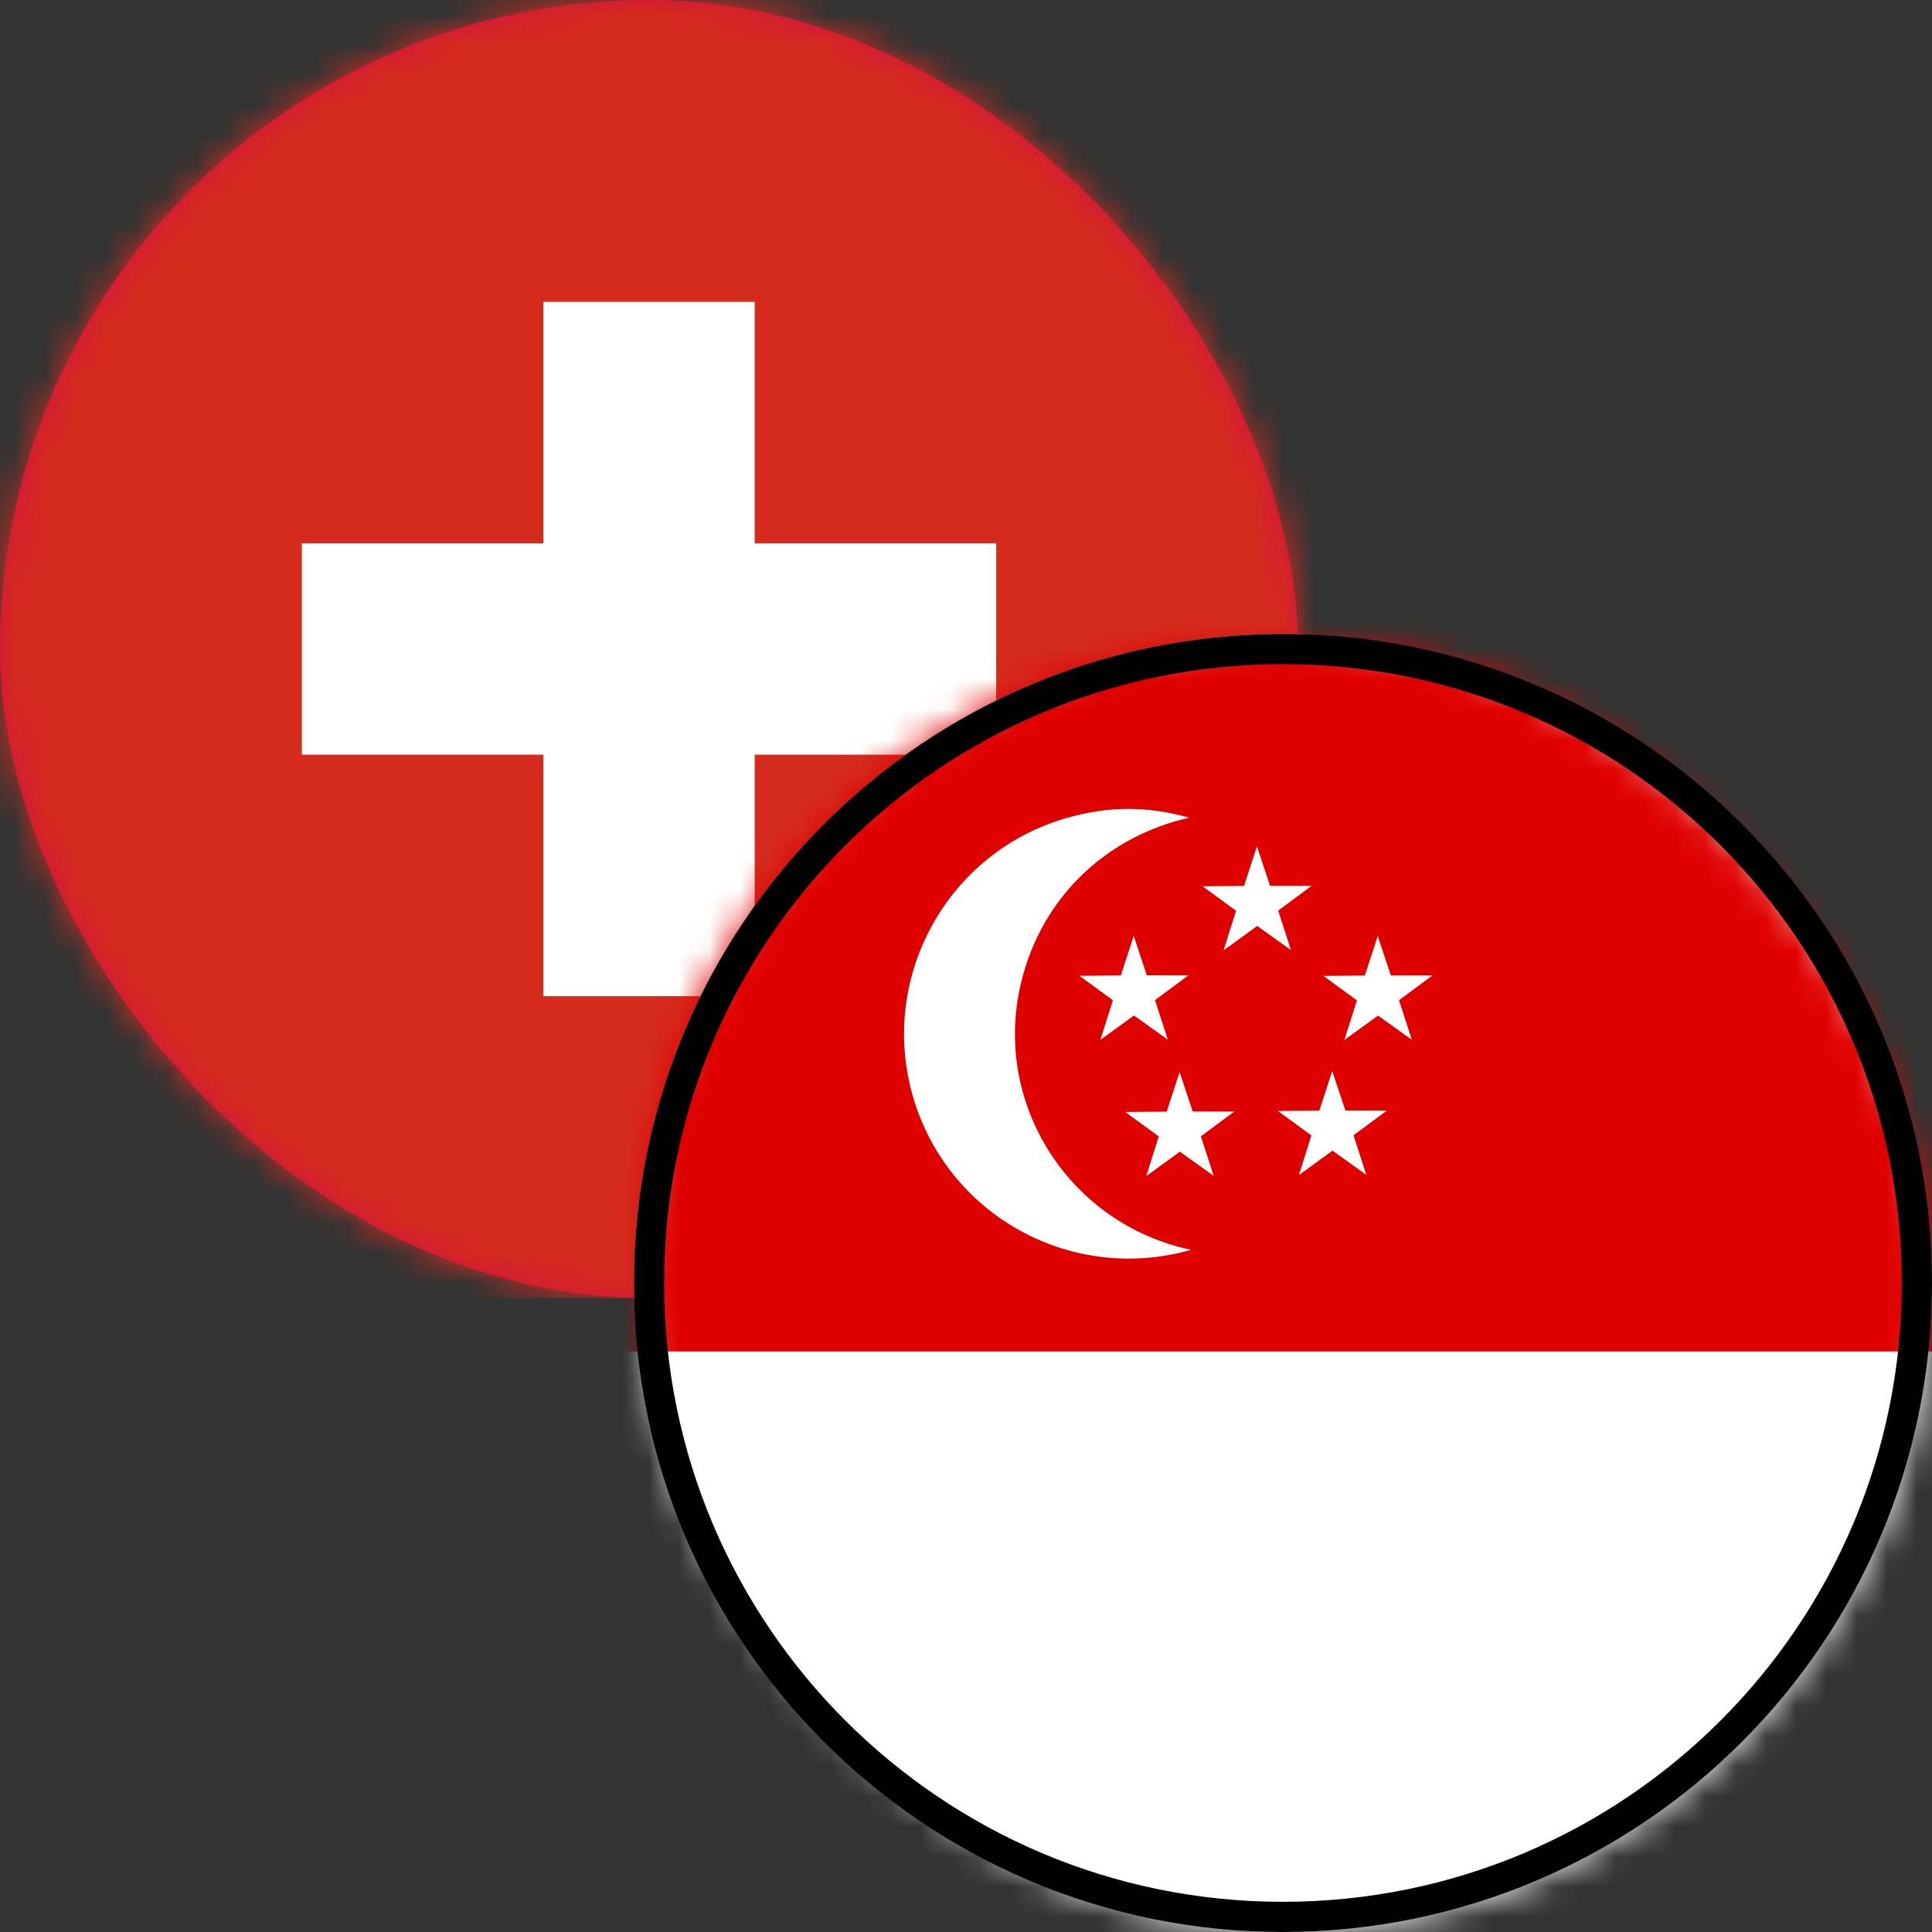
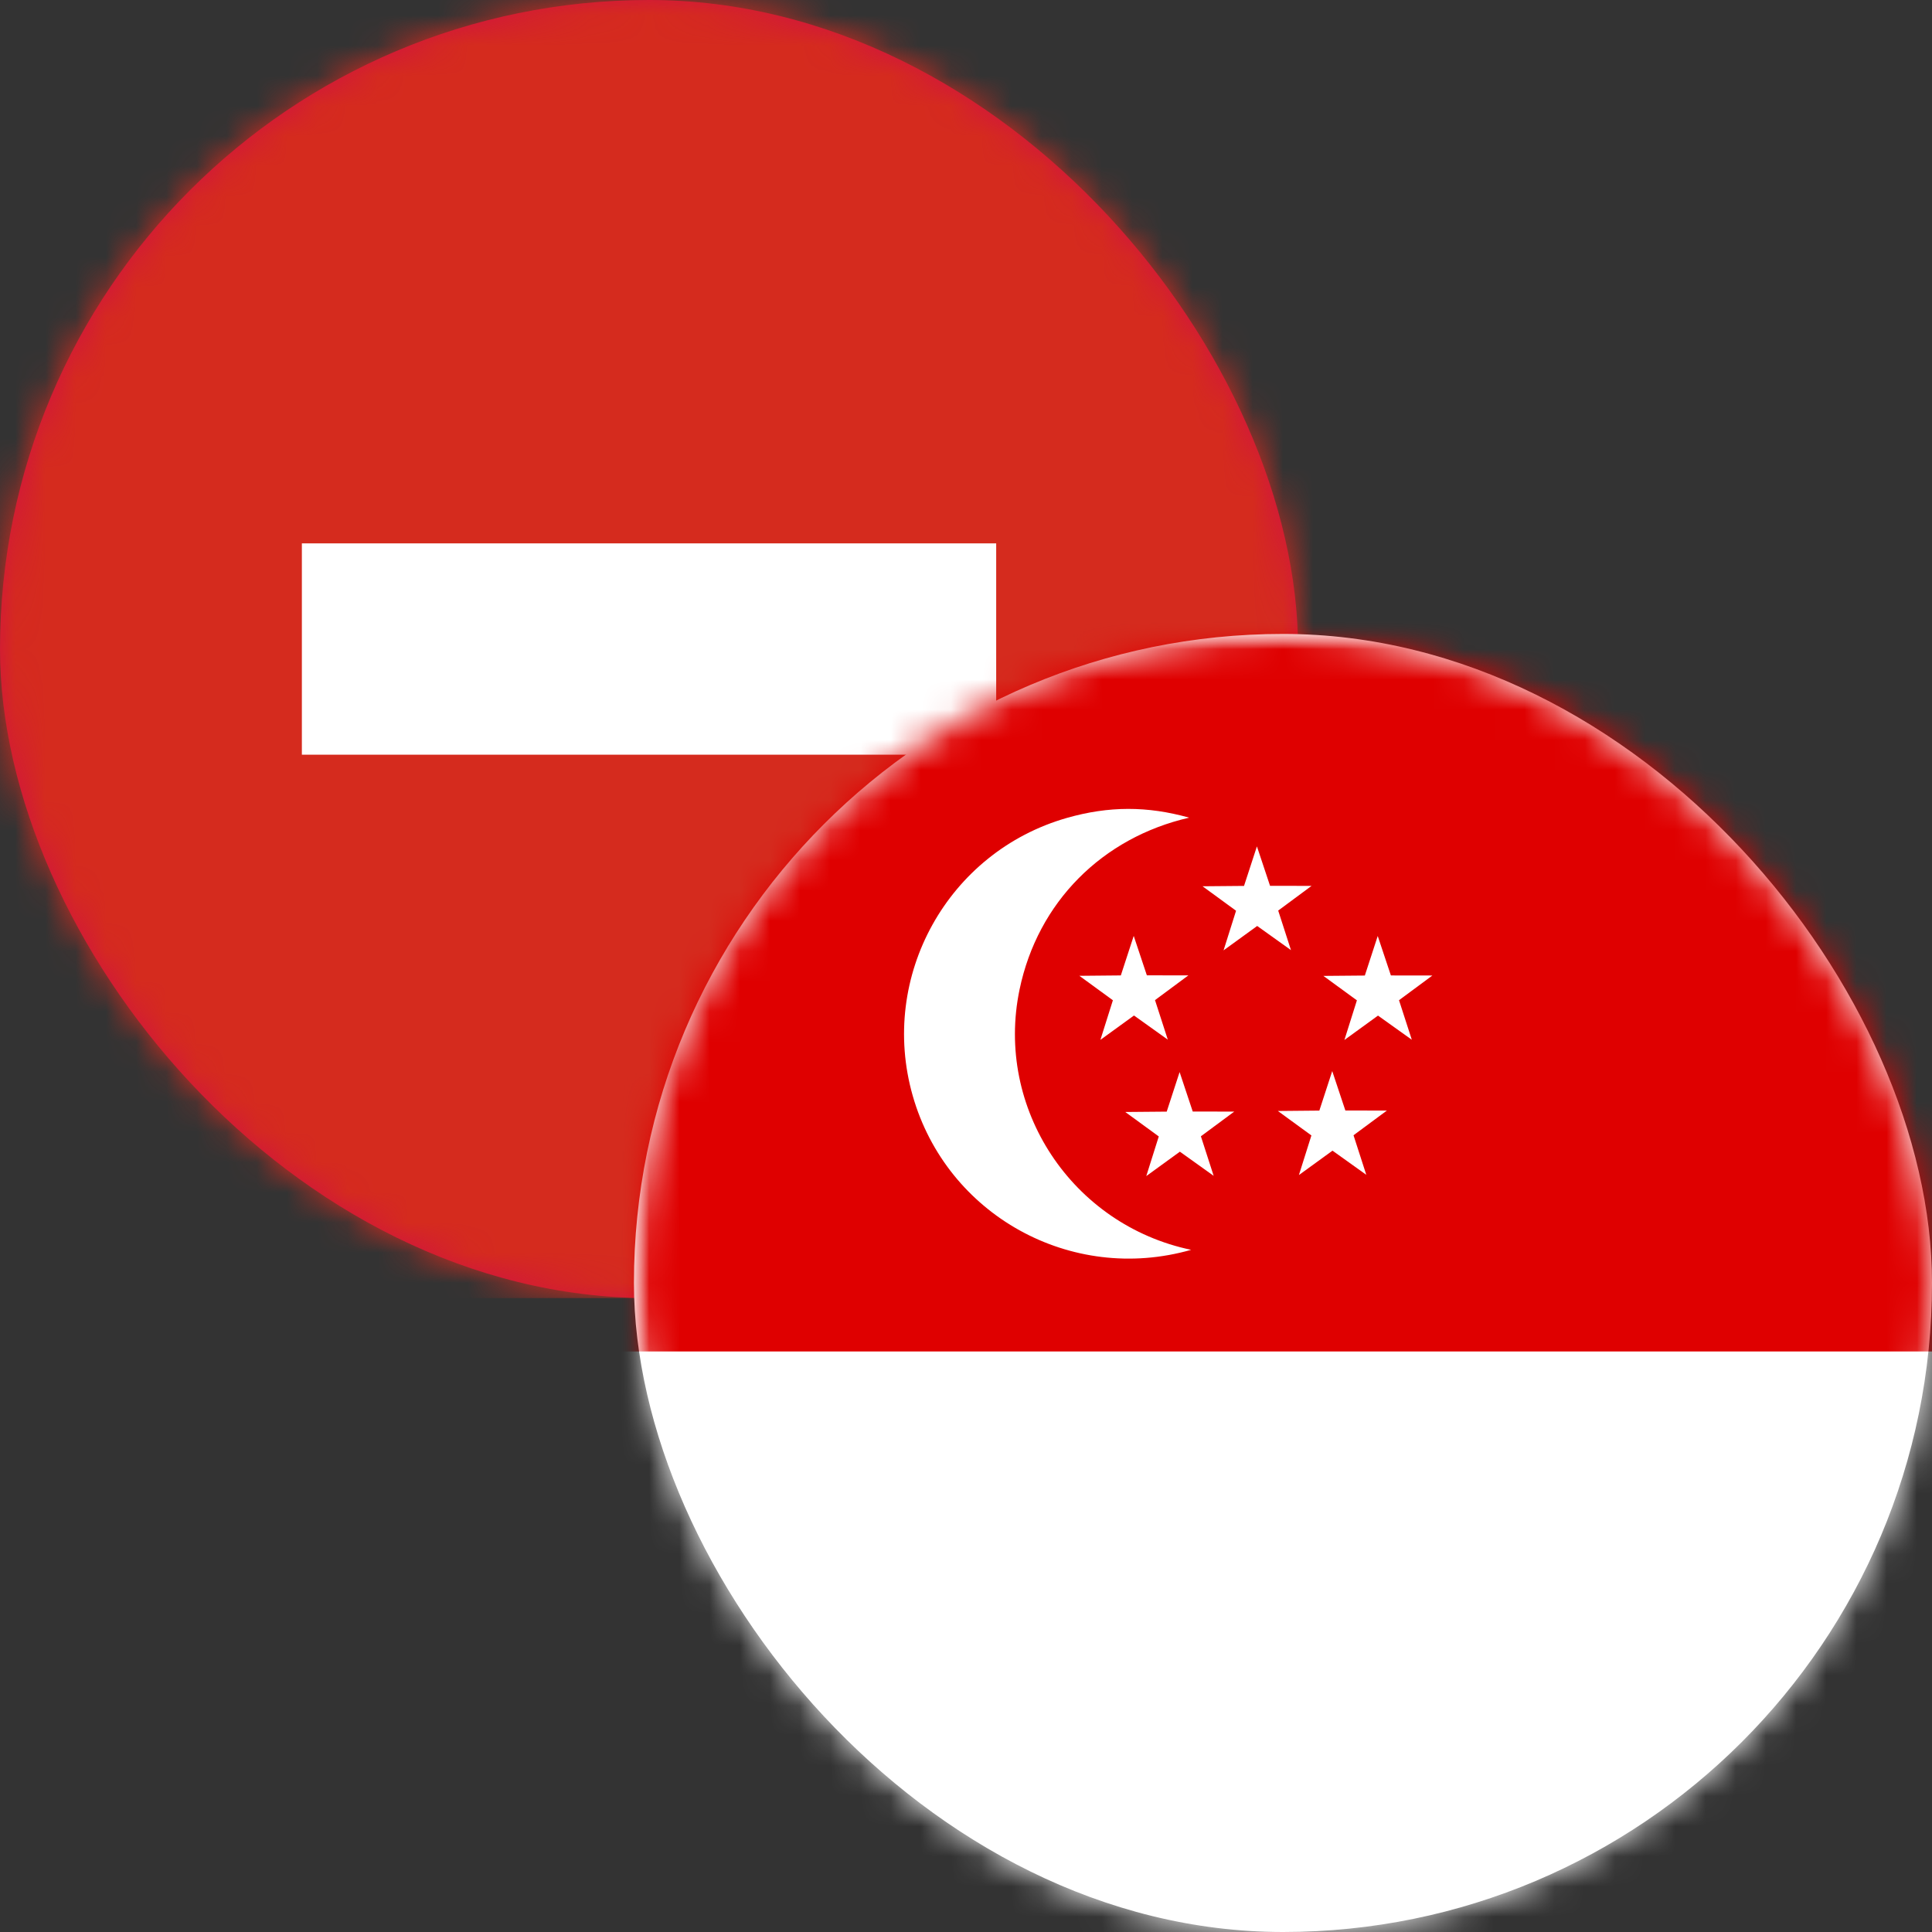
<svg xmlns="http://www.w3.org/2000/svg" xmlns:xlink="http://www.w3.org/1999/xlink" width="64" height="64">
  <rect width="100%" height="100%" fill="#333333" stroke="none" />
  <defs>
    <rect id="a" width="43" height="43" rx="21.5" />
    <rect id="c" width="43" height="43" rx="21.5" />
    <path id="e" d="M.046 0h48v48h-48z" />
-     <path d="M21 42.5C21 30.626 30.623 21 42.5 21 54.374 21 64 30.623 64 42.5 64 54.374 54.377 64 42.5 64 30.626 64 21 54.377 21 42.5zm1 0C22 53.824 31.178 63 42.5 63 53.824 63 63 53.822 63 42.5 63 31.176 53.822 22 42.5 22 31.176 22 22 31.178 22 42.5z" id="g" />
  </defs>
  <g fill="none" fill-rule="evenodd">
    <mask id="b" fill="#fff">
      <use xlink:href="#a" />
    </mask>
    <use fill="#D11242" xlink:href="#a" />
    <g mask="url(#b)">
      <path fill="#D52B1E" d="M-7.341 0h57.683v43H-7.341z" />
      <g fill="#FFF">
        <path d="M10 18h23v7H10z" />
-         <path d="M25 10v23h-7V10z" />
      </g>
    </g>
    <g transform="translate(21 21)">
      <mask id="d" fill="#fff">
        <use xlink:href="#c" />
      </mask>
      <use fill="#FFF" xlink:href="#c" />
      <g mask="url(#d)">
        <mask id="f" fill="#fff">
          <use xlink:href="#e" />
        </mask>
        <g fill-rule="nonzero" mask="url(#f)">
          <path fill="#FFF" d="M-3.177 0h51.921v47.538H-3.177z" />
          <path fill="#DF0000" d="M-16.177-5h64.921v28.769h-64.921z" />
          <g fill="#FFF">
            <path d="M18.392 6.086c-2.876.661-5.014 2.794-5.618 5.694-.821 3.94 1.742 7.798 5.684 8.622-3.983 1.137-8.099-1.156-9.224-5.108-1.125-3.951 1.165-8.073 5.11-9.2 1.386-.395 2.661-.397 4.048-.008z" />
            <path d="M15.866 12.135l-1.11-.81 1.373-.013.427-1.309.435 1.306 1.375.002-1.105.819.424 1.31-1.12-.8-1.113.807.414-1.312zm1.52 4.511l-1.11-.81 1.373-.012.427-1.31.435 1.307 1.375.002-1.105.818.423 1.31-1.119-.8-1.113.808.414-1.313zm5.056-.033l-1.111-.81 1.374-.013.427-1.309.435 1.306 1.375.002-1.105.818.423 1.31-1.119-.8-1.113.808.414-1.312zm1.507-4.475l-1.11-.81 1.373-.012.427-1.31.436 1.307 1.375.002-1.106.818.424 1.31-1.12-.8-1.113.808.414-1.313zM19.946 9.17l-1.11-.811 1.374-.012.427-1.309.435 1.306 1.375.002-1.105.818.423 1.31-1.119-.8-1.114.808.414-1.312z" />
          </g>
        </g>
      </g>
    </g>
    <use fill="#000" opacity=".15" xlink:href="#g" />
  </g>
</svg>